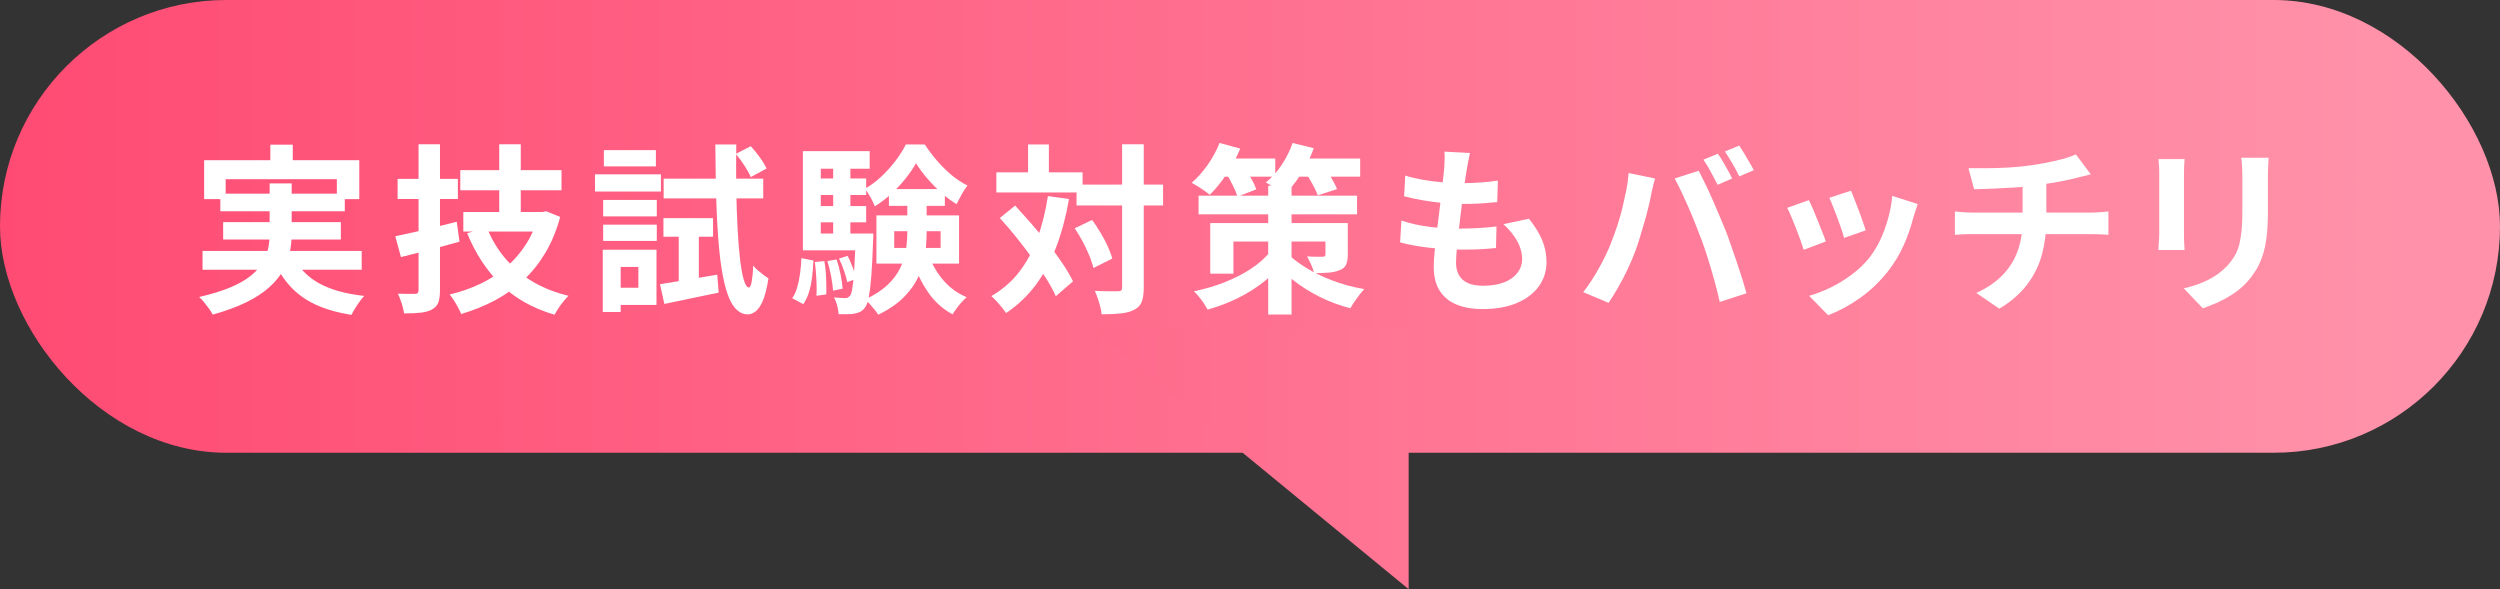
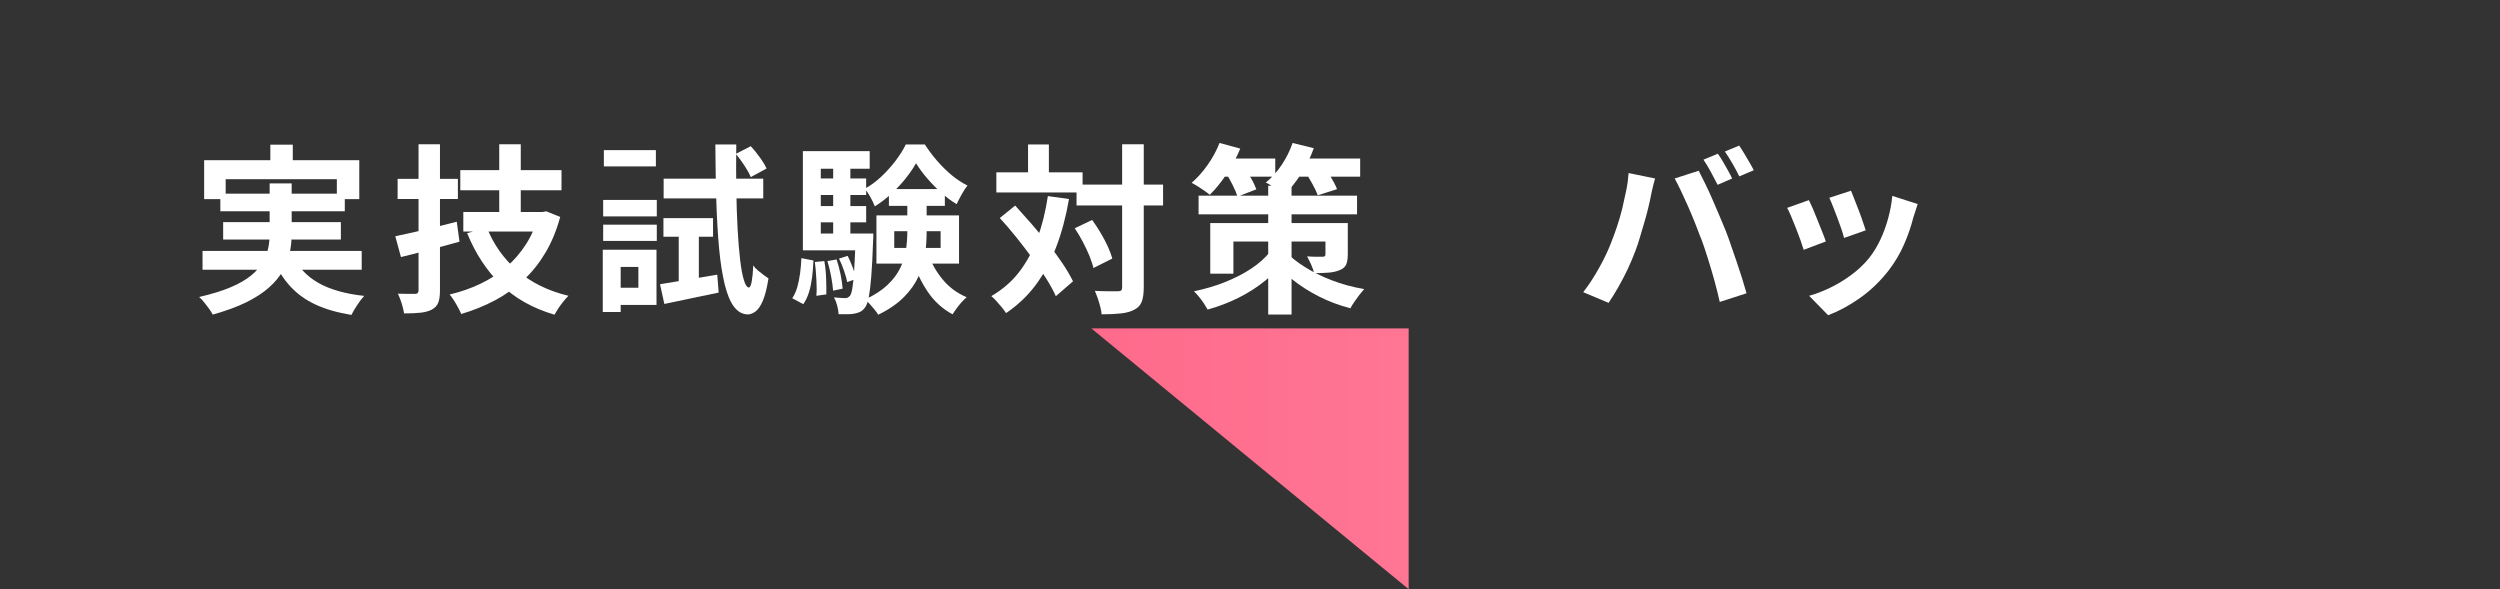
<svg xmlns="http://www.w3.org/2000/svg" xmlns:xlink="http://www.w3.org/1999/xlink" id="_レイヤー_2" data-name="レイヤー 2" viewBox="0 0 248.48 58.56">
  <rect x="0" y="0" width="248.48" height="58.56" fill="#333333" stroke="none" />
  <defs>
    <style>
      .cls-1 {
        fill: url(#_新規グラデーションスウォッチ_3);
      }

      .cls-2 {
        fill: url(#_新規グラデーションスウォッチ_3-2);
      }

      .cls-3 {
        fill: #fff;
      }
    </style>
    <linearGradient id="_新規グラデーションスウォッチ_3" data-name="新規グラデーションスウォッチ 3" x1="-.27" y1="22.5" x2="239.38" y2="22.5" gradientUnits="userSpaceOnUse">
      <stop offset="0" stop-color="#ff4b73" />
      <stop offset="1" stop-color="#ff92aa" />
    </linearGradient>
    <linearGradient id="_新規グラデーションスウォッチ_3-2" data-name="新規グラデーションスウォッチ 3" x1="22.43" y1="45.6" x2="218.39" y2="45.6" xlink:href="#_新規グラデーションスウォッチ_3" />
  </defs>
  <g id="_デザイン" data-name="デザイン">
    <g>
-       <rect class="cls-1" x="0" y="0" width="248.48" height="45" rx="22.5" ry="22.5" />
      <polyline class="cls-2" points="108.47 32.64 140.01 58.56 140.01 32.64" />
      <g>
        <path class="cls-3" d="M26.81,18.23h2.18v5c0,.62-.06,1.25-.19,1.87s-.35,1.23-.68,1.81c-.33.58-.79,1.14-1.39,1.67-.59.53-1.35,1.02-2.26,1.47s-2.02.85-3.33,1.22c-.08-.17-.2-.36-.35-.57-.15-.21-.31-.42-.49-.64-.17-.22-.34-.4-.51-.54,1.25-.29,2.29-.61,3.14-.97.85-.36,1.52-.75,2.03-1.17.51-.42.9-.86,1.16-1.32.26-.46.44-.93.54-1.4.1-.47.14-.96.14-1.45v-4.97ZM20.13,24.94h15.82v1.87h-15.82v-1.87ZM20.28,15.92h15.43v3.87h-2.23v-1.98h-11.05v1.98h-2.14v-3.87ZM21.9,19.25h12.37v1.75h-12.37v-1.75ZM22.18,22.08h11.7v1.73h-11.7v-1.73ZM26.87,14.38h2.23v2.86h-2.23v-2.86ZM29.06,25.32c.54,1.19,1.4,2.12,2.57,2.79,1.18.67,2.7,1.1,4.57,1.3-.22.23-.45.53-.69.9-.25.37-.44.7-.58.99-1.37-.22-2.55-.56-3.55-1.02s-1.84-1.07-2.53-1.82c-.69-.75-1.26-1.66-1.72-2.73l1.93-.41Z" />
        <path class="cls-3" d="M39.29,23.48c.53-.11,1.13-.24,1.8-.39.67-.15,1.38-.32,2.12-.5.74-.19,1.47-.37,2.19-.55l.27,1.98c-.98.28-1.99.55-3.02.82-1.03.27-1.96.51-2.8.71l-.56-2.07ZM39.52,17.78h5.99v2h-5.99v-2ZM41.61,14.34h2.12v14.53c0,.52-.06.92-.17,1.21-.11.29-.33.52-.64.69-.3.16-.67.26-1.12.31-.44.05-.99.07-1.64.07-.04-.28-.11-.6-.23-.98s-.25-.7-.38-.98c.36.01.71.02,1.04.02h.67c.23,0,.34-.12.34-.36v-14.51ZM53.52,21.07h.41l.36-.07,1.39.56c-.36,1.33-.85,2.52-1.47,3.56s-1.35,1.96-2.2,2.74c-.85.78-1.79,1.45-2.83,2s-2.15,1-3.34,1.35c-.07-.18-.17-.39-.31-.64-.13-.25-.27-.49-.42-.72-.15-.23-.29-.43-.42-.58,1.08-.25,2.1-.61,3.05-1.06s1.81-1.01,2.58-1.67c.77-.66,1.42-1.42,1.97-2.28.55-.86.95-1.8,1.21-2.83v-.34ZM45.75,16.91h10.06v2h-10.06v-2ZM46.05,21.07h7.7v1.94h-7.7v-1.94ZM48.39,22.62c.66,1.67,1.67,3.09,3.02,4.27,1.36,1.18,3.05,2.02,5.09,2.51-.16.16-.32.34-.5.56s-.34.44-.5.68c-.15.23-.28.45-.39.64-2.16-.64-3.94-1.64-5.34-3.01-1.4-1.37-2.51-3.07-3.34-5.09l1.94-.56ZM49.62,14.34h2.14v7.79h-2.14v-7.79Z" />
-         <path class="cls-3" d="M59.14,17.33h6.55v1.71h-6.55v-1.71ZM59.91,24.82h1.78v6.19h-1.78v-6.19ZM59.95,19.87h5.33v1.64h-5.33v-1.64ZM59.95,22.33h5.33v1.62h-5.33v-1.62ZM60.02,14.92h5.17v1.62h-5.17v-1.62ZM60.88,24.82h4.37v5.49h-4.37v-1.71h2.57v-2.07h-2.57v-1.71ZM65.6,28.25c.73-.12,1.6-.26,2.61-.43,1.01-.17,2.03-.34,3.08-.52l.14,1.78c-.94.2-1.88.4-2.82.59-.94.19-1.8.37-2.58.54l-.43-1.96ZM65.94,21.68h4.93v1.85h-4.93v-1.85ZM65.96,17.76h9.9v1.96h-9.9v-1.96ZM67.46,22.4h2v6.05l-2,.38v-6.43ZM71.11,14.36h2.07c-.02,1.57-.02,3.06,0,4.47.02,1.41.07,2.71.13,3.89s.15,2.21.25,3.08c.1.87.23,1.55.37,2.02.14.48.31.73.49.76.12,0,.22-.19.29-.58.07-.38.13-.92.16-1.62.11.17.26.34.46.5.2.17.4.32.59.47.2.14.35.25.46.32-.16,1-.35,1.75-.58,2.27-.23.52-.48.86-.74,1.04-.26.18-.5.27-.73.27-.55-.01-1.01-.27-1.39-.78s-.67-1.24-.91-2.2c-.23-.96-.42-2.12-.55-3.49-.13-1.37-.22-2.93-.28-4.68-.05-1.75-.09-3.67-.1-5.74ZM73.14,15.29l1.48-.76c.3.32.6.69.9,1.11.3.41.52.78.67,1.11l-1.57.85c-.13-.32-.34-.7-.62-1.13-.28-.43-.57-.82-.86-1.17Z" />
+         <path class="cls-3" d="M59.14,17.33h6.55h-6.55v-1.71ZM59.91,24.82h1.78v6.19h-1.78v-6.19ZM59.95,19.87h5.33v1.64h-5.33v-1.64ZM59.95,22.33h5.33v1.62h-5.33v-1.62ZM60.02,14.92h5.17v1.62h-5.17v-1.62ZM60.88,24.82h4.37v5.49h-4.37v-1.71h2.57v-2.07h-2.57v-1.71ZM65.6,28.25c.73-.12,1.6-.26,2.61-.43,1.01-.17,2.03-.34,3.08-.52l.14,1.78c-.94.2-1.88.4-2.82.59-.94.19-1.8.37-2.58.54l-.43-1.96ZM65.94,21.68h4.93v1.85h-4.93v-1.85ZM65.96,17.76h9.9v1.96h-9.9v-1.96ZM67.46,22.4h2v6.05l-2,.38v-6.43ZM71.11,14.36h2.07c-.02,1.57-.02,3.06,0,4.47.02,1.41.07,2.71.13,3.89s.15,2.21.25,3.08c.1.87.23,1.55.37,2.02.14.48.31.73.49.76.12,0,.22-.19.29-.58.07-.38.13-.92.16-1.62.11.17.26.34.46.5.2.17.4.32.59.47.2.14.35.25.46.32-.16,1-.35,1.75-.58,2.27-.23.52-.48.86-.74,1.04-.26.18-.5.27-.73.27-.55-.01-1.01-.27-1.39-.78s-.67-1.24-.91-2.2c-.23-.96-.42-2.12-.55-3.49-.13-1.37-.22-2.93-.28-4.68-.05-1.75-.09-3.67-.1-5.74ZM73.14,15.29l1.48-.76c.3.32.6.69.9,1.11.3.41.52.78.67,1.11l-1.57.85c-.13-.32-.34-.7-.62-1.13-.28-.43-.57-.82-.86-1.17Z" />
        <path class="cls-3" d="M79.66,25.66l1.19.23c-.02.55-.07,1.1-.13,1.64-.07.54-.17,1.04-.31,1.5-.14.46-.33.86-.57,1.2l-1.1-.59c.22-.31.38-.68.5-1.09.12-.41.21-.87.28-1.37.07-.5.11-1,.13-1.52ZM79.8,15.02h6.64v1.75h-4.86v7.6h-1.78v-9.34ZM79.8,23.21h6.17v1.67h-6.17v-1.67ZM80.83,17.74h5.26v1.64h-5.26v-1.64ZM80.83,20.48h5.26v1.62h-5.26v-1.62ZM80.99,26.04l.94-.09c.1.53.16,1.1.18,1.72.02.62.03,1.15.02,1.59l-.99.14c.04-.46.04-1,0-1.62-.03-.62-.08-1.21-.15-1.75ZM82.23,25.95l.92-.16c.16.46.29.96.4,1.5.11.55.17,1.01.2,1.4l-.95.2c-.02-.4-.09-.87-.19-1.41-.1-.55-.23-1.05-.37-1.52ZM82.81,16.03h1.71v8.1h-1.71v-8.1ZM85.04,23.21h1.76c0,.36,0,.6-.02.72-.05,1.45-.11,2.63-.18,3.53s-.16,1.59-.25,2.08c-.1.49-.22.82-.36,1-.14.2-.3.35-.47.44-.17.09-.37.15-.59.19-.18.04-.41.06-.69.06-.28,0-.58,0-.89,0-.01-.26-.06-.55-.14-.86-.08-.31-.19-.58-.32-.81.24.02.46.04.65.05s.35.02.47.02c.1,0,.18-.02.25-.05.07-.04.14-.1.22-.18.1-.12.18-.38.24-.77.07-.4.13-1,.18-1.82.05-.82.1-1.91.15-3.28v-.31ZM83.4,25.7l.85-.27c.18.35.35.74.51,1.17.16.43.27.8.33,1.12l-.88.32c-.06-.31-.17-.69-.32-1.13-.15-.44-.32-.85-.5-1.21ZM91.04,16.23c-.26.48-.61.98-1.03,1.51-.42.53-.89,1.03-1.41,1.51-.52.48-1.07.9-1.65,1.26-.1-.26-.24-.57-.43-.91-.19-.34-.38-.62-.56-.84.58-.32,1.12-.73,1.65-1.22.52-.49.99-1.02,1.41-1.57.42-.56.76-1.09,1.01-1.61h1.89c.35.54.75,1.08,1.21,1.61s.94,1.01,1.46,1.44c.52.43,1.04.77,1.57,1.03-.19.24-.39.54-.58.89-.2.35-.36.68-.5.96-.52-.31-1.03-.69-1.53-1.14-.5-.45-.97-.93-1.4-1.43-.43-.5-.8-1-1.1-1.49ZM90.19,19.52h1.91v3.53c0,.72-.05,1.46-.15,2.2-.1.75-.32,1.49-.65,2.21-.33.73-.81,1.41-1.45,2.06-.64.65-1.49,1.24-2.56,1.76-.1-.16-.22-.33-.37-.51-.15-.19-.31-.37-.48-.56s-.32-.33-.47-.44c.95-.44,1.7-.93,2.26-1.47.56-.53.98-1.1,1.26-1.69.28-.59.47-1.2.56-1.81s.13-1.21.13-1.8v-3.49ZM87.11,21.41h8.21v4.79h-8.21v-4.79ZM88.35,18.79h5.56v1.67h-5.56v-1.67ZM88.88,22.98v1.66h4.61v-1.66h-4.61ZM92.28,25.27c.32.94.81,1.79,1.45,2.55.64.76,1.42,1.33,2.35,1.72-.16.13-.32.3-.5.49s-.34.41-.5.62c-.16.22-.29.41-.4.59-1.01-.54-1.84-1.3-2.49-2.27s-1.17-2.07-1.56-3.29l1.64-.41Z" />
        <path class="cls-3" d="M104.14,19.49l2.11.29c-.3,1.74-.72,3.32-1.26,4.74-.54,1.42-1.22,2.68-2.03,3.78-.82,1.1-1.81,2.04-2.97,2.82-.08-.14-.21-.32-.39-.54s-.36-.43-.55-.64c-.19-.21-.37-.38-.52-.51,1.1-.64,2.03-1.44,2.77-2.4.74-.97,1.35-2.08,1.81-3.34s.81-2.66,1.04-4.19ZM99.03,17.13h8.57v2h-8.57v-2ZM99.37,21.67l1.53-1.24c.53.58,1.07,1.19,1.64,1.84.56.65,1.11,1.31,1.65,1.98.53.67,1.01,1.32,1.43,1.95.42.63.76,1.22,1.03,1.76l-1.71,1.48c-.24-.54-.56-1.13-.97-1.78s-.87-1.32-1.38-2.02c-.51-.7-1.04-1.38-1.58-2.06s-1.09-1.31-1.63-1.9ZM102.18,14.36h2.07v4h-2.07v-4ZM106.82,22.69l1.73-.83c.29.4.57.82.84,1.28.27.46.51.9.71,1.34.2.44.35.84.45,1.22l-1.87.94c-.08-.35-.22-.75-.4-1.21-.19-.46-.41-.92-.66-1.4-.25-.48-.52-.92-.79-1.33ZM107,18.35h8.6v2.07h-8.6v-2.07ZM111.54,14.34h2.14v14.22c0,.61-.07,1.09-.2,1.43-.13.34-.37.6-.72.78-.35.19-.79.32-1.33.38-.54.06-1.19.09-1.94.09-.01-.22-.05-.46-.13-.74-.07-.28-.16-.56-.25-.84-.1-.28-.19-.53-.29-.75.5.02.97.04,1.4.04h.88c.16,0,.27-.03.33-.08.07-.05.1-.16.1-.32v-14.22Z" />
        <path class="cls-3" d="M121.22,14.21l2.05.56c-.36.88-.81,1.72-1.36,2.54-.55.82-1.1,1.5-1.67,2.05-.14-.12-.32-.25-.54-.41-.22-.15-.44-.3-.67-.44-.23-.14-.43-.26-.59-.34.56-.48,1.09-1.07,1.59-1.78.5-.71.89-1.43,1.18-2.18ZM126.26,25.01l1.62.61c-.56.82-1.25,1.56-2.07,2.23-.82.67-1.72,1.25-2.7,1.74-.98.49-2.01.88-3.08,1.18-.1-.18-.22-.38-.37-.61-.15-.23-.32-.45-.5-.67s-.34-.4-.49-.54c1.06-.22,2.07-.51,3.03-.89s1.84-.82,2.63-1.34c.79-.52,1.42-1.09,1.92-1.71ZM119.13,19.45h15.75v1.85h-15.75v-1.85ZM120.29,22.17h12.6v1.84h-10.3v3.19h-2.3v-5.02ZM121.13,15.76h5.62v1.8h-5.62v-1.8ZM121.85,17.18l1.76-.63c.24.35.48.74.73,1.16.25.43.42.8.53,1.11l-1.87.72c-.1-.31-.25-.69-.48-1.14-.22-.45-.45-.85-.68-1.22ZM128.47,14.21l2.11.52c-.32.9-.75,1.76-1.28,2.58-.53.82-1.08,1.51-1.66,2.06-.13-.12-.31-.25-.53-.41-.22-.15-.45-.3-.68-.46-.23-.16-.44-.28-.62-.36.59-.47,1.11-1.05,1.58-1.75.46-.7.83-1.43,1.09-2.2ZM126.05,18.46h2.32v12.8h-2.32v-12.8ZM127.81,25.03c.44.49,1.06.99,1.84,1.48.78.5,1.68.95,2.7,1.34,1.02.4,2.1.69,3.24.88-.14.16-.3.35-.48.58-.17.23-.34.46-.5.69-.16.23-.29.45-.39.64-1.12-.29-2.16-.68-3.14-1.18-.98-.5-1.84-1.05-2.6-1.66-.76-.61-1.36-1.2-1.8-1.77l1.13-1.01ZM128.35,15.76h6.84v1.8h-6.84v-1.8ZM129.68,17.02l1.82-.56c.28.35.55.74.81,1.19.26.44.46.83.58,1.15l-1.91.61c-.12-.31-.3-.7-.55-1.15-.25-.46-.5-.87-.75-1.24ZM131.75,22.17h2.21v3.08c0,.44-.05.79-.16,1.04-.11.25-.33.44-.67.57-.32.13-.69.21-1.11.24-.41.03-.88.05-1.4.05-.07-.28-.18-.57-.31-.87-.14-.31-.27-.57-.39-.8.29.02.59.04.9.04h.63c.1,0,.17-.02.22-.05.05-.04.07-.1.07-.2v-3.08Z" />
-         <path class="cls-3" d="M139.29,21.92c.65.22,1.31.38,1.97.5.67.12,1.33.2,1.98.24.65.04,1.28.06,1.88.06.55,0,1.15-.02,1.79-.05.64-.04,1.25-.09,1.83-.16l-.05,2.14c-.5.05-1.02.09-1.55.12-.53.03-1.07.04-1.64.04-1.2,0-2.35-.06-3.46-.19-1.1-.13-2.06-.3-2.88-.53l.13-2.18ZM139.67,17.45c.54.17,1.13.31,1.76.42.64.11,1.29.2,1.96.25.67.05,1.31.08,1.91.08.71,0,1.37-.02,1.98-.07.61-.05,1.15-.11,1.6-.18l-.07,2.14c-.54.05-1.08.09-1.62.13-.54.04-1.19.05-1.94.05-.61,0-1.25-.03-1.91-.1-.66-.07-1.31-.16-1.96-.27-.65-.11-1.25-.24-1.82-.39l.11-2.07ZM146.1,15.22c-.07.32-.13.61-.18.86s-.09.5-.13.74c-.05.25-.1.61-.17,1.09-.07.47-.14,1.01-.22,1.6s-.16,1.21-.23,1.85c-.08.64-.15,1.27-.22,1.88-.07.61-.13,1.17-.17,1.67-.04.5-.06.91-.06,1.21,0,.74.23,1.31.68,1.7.45.39,1.12.58,2.01.58.84,0,1.55-.12,2.12-.35.58-.23,1.01-.55,1.31-.95s.45-.84.45-1.33c0-.61-.16-1.21-.48-1.79-.32-.58-.78-1.15-1.38-1.7l2.54-.54c.6.76,1.04,1.47,1.32,2.15s.42,1.4.42,2.17c0,.9-.26,1.7-.77,2.41-.52.71-1.25,1.26-2.21,1.66s-2.09.59-3.41.59c-.94,0-1.77-.14-2.5-.43-.73-.29-1.3-.74-1.71-1.37-.41-.62-.61-1.43-.61-2.43,0-.37.03-.87.09-1.48.06-.62.14-1.3.23-2.05.09-.75.18-1.51.28-2.29.1-.77.18-1.51.26-2.2.08-.7.14-1.3.19-1.8.02-.42.04-.74.04-.96,0-.22,0-.43-.03-.64l2.54.14Z" />
        <path class="cls-3" d="M160.16,24.04c.2-.5.4-1.04.58-1.59.19-.56.35-1.13.5-1.73.14-.59.27-1.19.39-1.77s.2-1.17.24-1.75l2.63.54c-.05.17-.1.37-.16.59-.06.23-.11.45-.16.67-.05.22-.08.4-.11.54-.06.31-.14.69-.25,1.13-.11.44-.23.92-.38,1.41-.14.5-.29,1-.44,1.49-.15.5-.3.96-.46,1.38-.22.58-.47,1.18-.76,1.8-.29.62-.61,1.22-.94,1.8-.33.58-.65,1.09-.96,1.55l-2.52-1.06c.58-.74,1.11-1.57,1.61-2.47.5-.9.9-1.75,1.2-2.54ZM169.05,23.66c-.18-.48-.38-.99-.59-1.53-.22-.54-.44-1.08-.68-1.62-.24-.54-.47-1.05-.7-1.53-.23-.48-.44-.89-.63-1.24l2.39-.77c.18.35.39.77.63,1.26.24.49.48,1.01.72,1.56.24.55.47,1.09.7,1.63.23.54.43,1.03.61,1.46.16.4.33.86.51,1.4.19.54.38,1.1.58,1.68s.38,1.15.56,1.7c.17.55.32,1.05.44,1.49l-2.66.86c-.16-.71-.34-1.43-.54-2.16-.2-.73-.42-1.45-.64-2.16-.22-.71-.45-1.39-.69-2.03ZM170.74,15.28c.16.22.32.47.5.77.17.3.34.6.51.9.17.3.31.56.41.79l-1.44.63c-.19-.37-.41-.79-.67-1.27-.25-.47-.5-.88-.74-1.23l1.42-.59ZM172.86,14.47c.16.23.33.5.51.8.19.31.36.61.53.9.17.29.31.54.41.75l-1.44.61c-.18-.37-.4-.79-.67-1.26-.27-.47-.53-.87-.76-1.21l1.42-.59Z" />
        <path class="cls-3" d="M179.79,19.9c.12.23.25.52.41.88.15.36.3.74.46,1.13.16.4.31.78.46,1.15.15.37.27.68.35.94l-2.2.83c-.07-.24-.18-.55-.31-.94-.14-.38-.29-.79-.46-1.22-.17-.43-.33-.82-.48-1.18-.15-.36-.28-.64-.39-.83l2.16-.77ZM190.61,20.26c-.1.29-.18.53-.24.74-.07.2-.13.4-.19.58-.23.91-.54,1.82-.94,2.73-.4.91-.9,1.75-1.51,2.55-.84,1.08-1.79,2-2.85,2.75-1.06.75-2.12,1.32-3.18,1.72l-1.89-1.93c.66-.18,1.36-.45,2.09-.8.73-.35,1.44-.78,2.12-1.29.68-.5,1.27-1.06,1.76-1.67.41-.52.77-1.11,1.09-1.77.32-.67.58-1.38.79-2.14.21-.76.35-1.51.42-2.26l2.52.81ZM183.97,18.95c.08.19.2.47.33.82.14.35.29.73.44,1.13.16.4.29.78.41,1.14.12.36.22.64.29.85l-2.16.76c-.05-.23-.13-.52-.25-.86-.12-.35-.25-.72-.4-1.11-.14-.39-.29-.76-.43-1.12-.14-.36-.27-.66-.38-.9l2.14-.7Z" />
-         <path class="cls-3" d="M194.3,21.02c.25.02.52.05.81.07.29.02.57.04.85.04h11.97c.13,0,.3,0,.5-.02.2-.01.41-.03.62-.04.21-.02.38-.03.51-.05v2.32c-.24-.02-.5-.04-.78-.05-.28-.01-.55-.02-.8-.02h-11.99c-.28,0-.57,0-.88.02-.31.01-.58.03-.81.05v-2.32ZM195.65,16.72c.46,0,1.04,0,1.75,0,.71,0,1.45-.03,2.23-.07.78-.04,1.5-.11,2.16-.21.46-.06.9-.13,1.34-.22.44-.08.86-.17,1.26-.26.4-.09.77-.19,1.1-.3.33-.11.61-.21.84-.31l1.48,1.98c-.31.07-.58.14-.81.2-.23.06-.42.11-.58.14-.37.1-.77.19-1.21.28-.43.09-.88.17-1.33.24-.46.07-.92.14-1.39.22-.68.1-1.41.17-2.18.22-.77.05-1.51.09-2.23.12-.72.03-1.34.05-1.87.06l-.56-2.09ZM196.42,29.12c1.06-.48,1.92-1.06,2.6-1.76.68-.69,1.18-1.49,1.51-2.39s.5-1.92.5-3.05v-3.71l2.36-.27v3.94c0,1.2-.15,2.34-.44,3.42-.29,1.08-.78,2.07-1.47,2.98s-1.61,1.71-2.77,2.4l-2.29-1.57Z" />
-         <path class="cls-3" d="M217.13,15.82c-.01.22-.02.43-.04.64-.01.21-.02.46-.02.75v6.08c0,.23,0,.49.02.79.01.3.02.56.04.77h-2.61c.01-.17.03-.41.05-.72.02-.31.04-.6.04-.86v-6.07c0-.17,0-.39-.02-.66-.01-.27-.03-.51-.05-.73h2.59ZM225.48,15.67c-.01.25-.03.53-.04.82-.02.29-.03.62-.03.98v3.56c0,.96-.04,1.8-.13,2.52s-.22,1.35-.41,1.89c-.18.54-.4,1.02-.66,1.43-.26.41-.55.81-.89,1.18-.4.43-.85.82-1.37,1.16-.52.34-1.04.63-1.56.86-.52.23-1,.42-1.45.57l-1.89-1.98c.9-.2,1.71-.49,2.44-.85.73-.37,1.36-.84,1.9-1.41.31-.35.56-.7.76-1.04.19-.35.34-.73.44-1.16.1-.43.17-.91.22-1.45s.06-1.16.06-1.85v-3.42c0-.36,0-.69-.03-.98-.02-.29-.04-.57-.08-.82h2.72Z" />
      </g>
    </g>
  </g>
</svg>